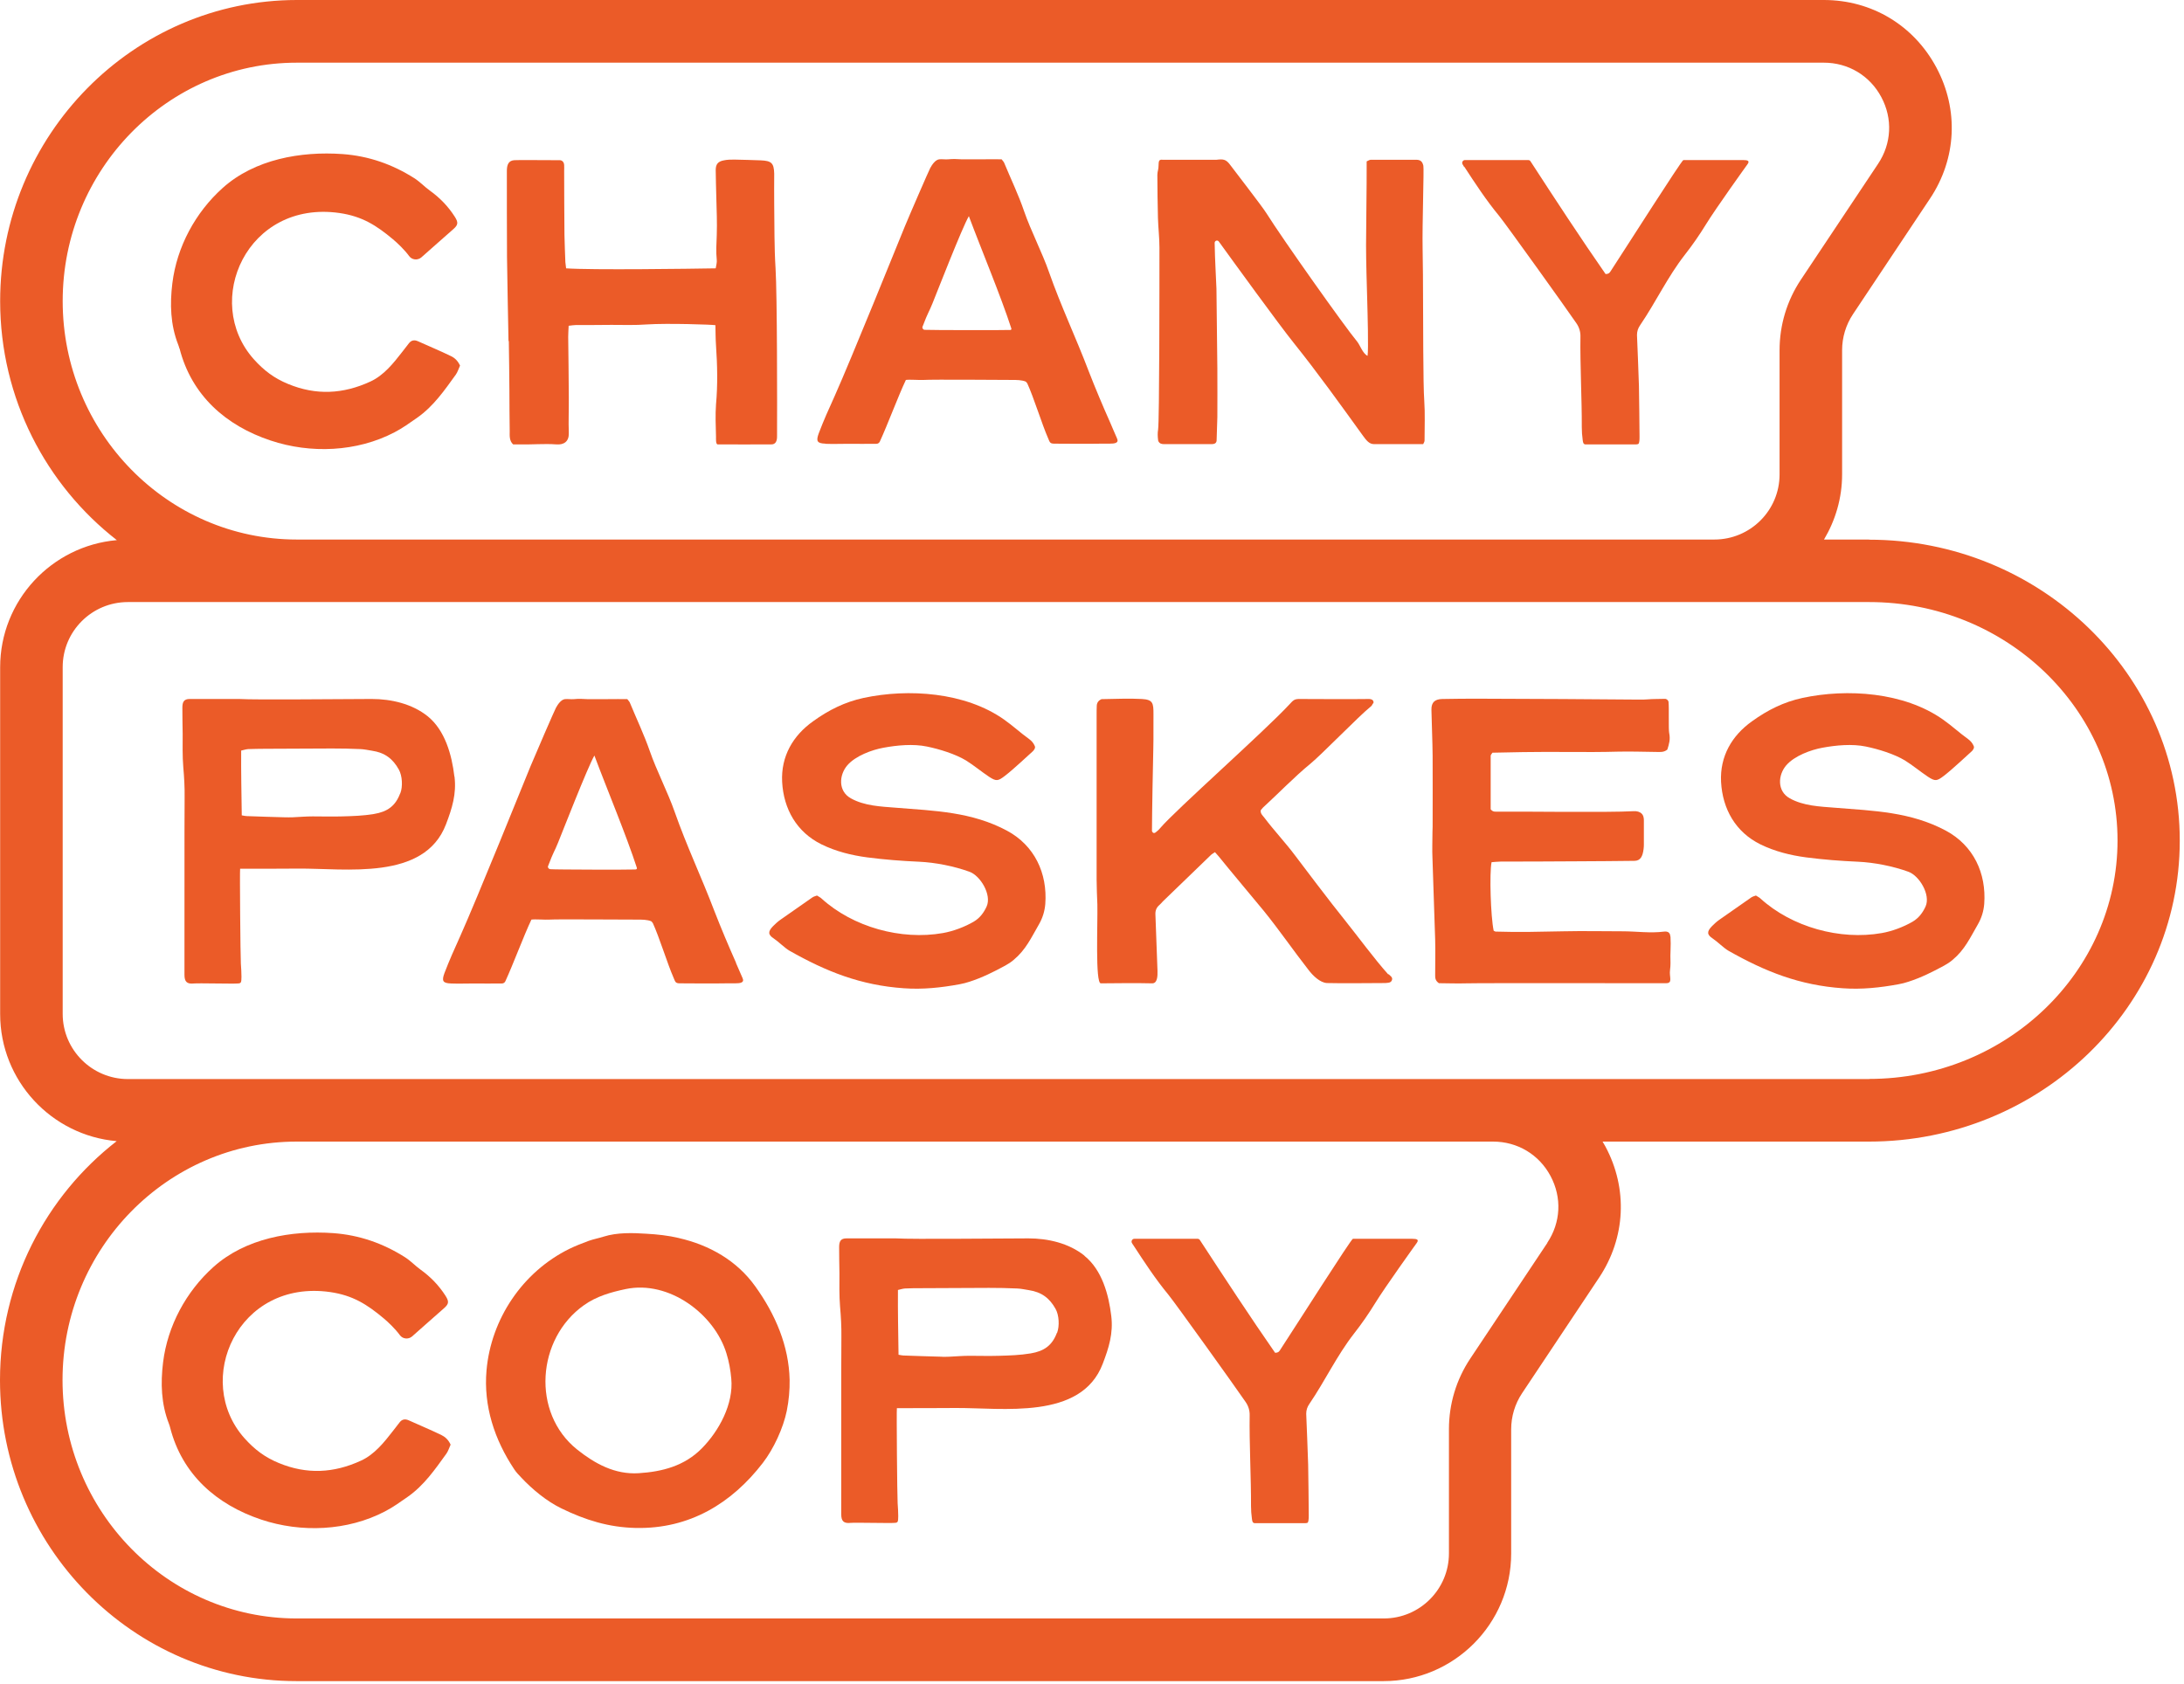
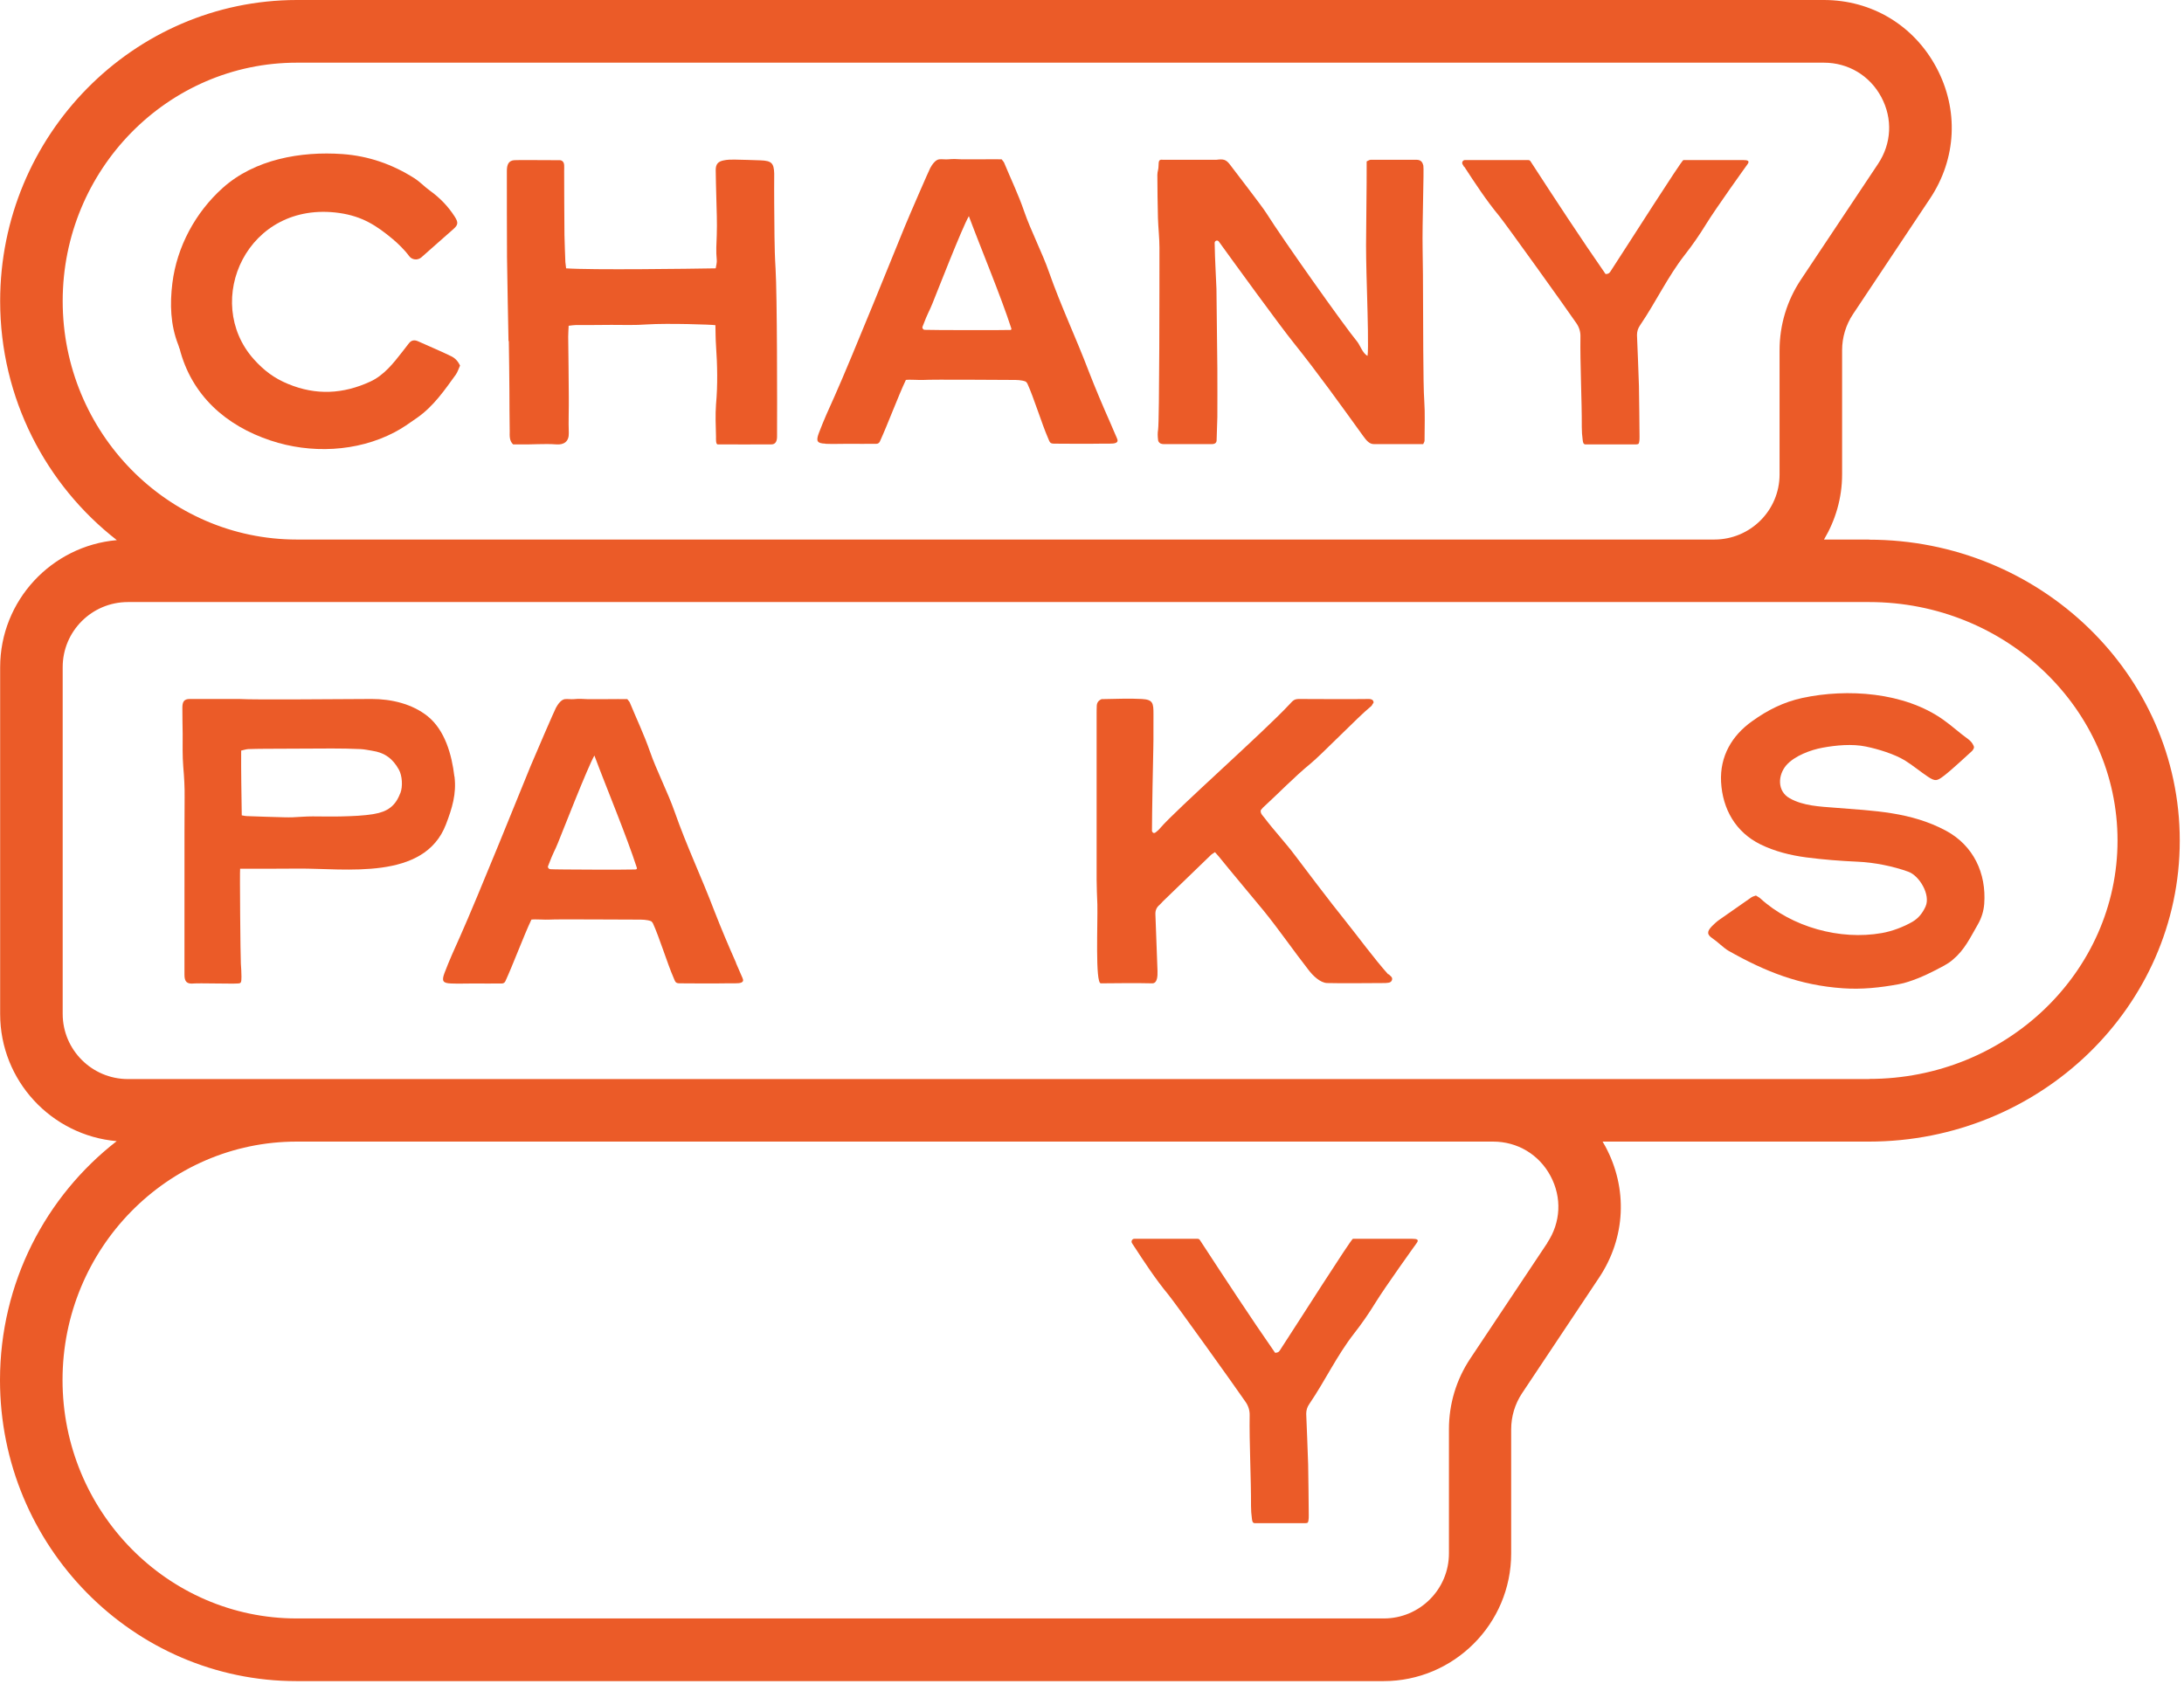
<svg xmlns="http://www.w3.org/2000/svg" width="463" height="357" viewBox="0 0 463 357" fill="none">
  <path d="M38.06 73.869C40.597 83.827 47.892 90.266 57.375 93.406C65.811 96.228 75.643 95.848 83.636 91.661C85.348 90.773 86.871 89.663 88.425 88.585C91.914 86.143 94.229 82.749 96.639 79.419C97.02 78.88 97.21 78.214 97.527 77.516C97.052 76.501 96.417 75.898 95.624 75.518C93.214 74.344 91.025 73.456 88.583 72.346C87.854 72.029 87.22 72.124 86.712 72.758C86.236 73.361 85.761 73.964 85.285 74.598C83.414 77.008 81.352 79.609 78.498 80.91C72.725 83.574 66.985 83.859 61.086 81.417C58.136 80.212 55.916 78.531 53.791 76.152C42.849 63.878 52.395 42.375 71.964 45.166C76.753 45.863 79.766 47.766 83.319 50.748C84.238 51.509 85.792 52.999 86.712 54.268C87.315 55.124 88.52 55.251 89.313 54.585C91.216 52.936 94.324 50.113 96.1 48.591C97.147 47.671 97.178 47.164 96.417 45.959C95.022 43.77 93.246 41.931 91.121 40.408C89.979 39.584 89.059 38.569 87.822 37.776C83.16 34.826 78.18 33.082 72.63 32.669C63.75 32.035 53.981 33.78 47.226 39.837C41.422 45.039 37.489 52.333 36.537 60.072C35.998 64.481 36.125 68.858 37.774 73.076C37.87 73.298 37.965 73.647 38.028 73.869H38.06Z" fill="#EB5B28" />
  <path d="M107.865 72.28C107.929 75.8 107.961 79.289 107.992 82.809C107.992 85.569 108.024 88.677 108.056 91.468C108.056 92.293 107.929 93.466 108.785 94.227C109.166 94.227 109.737 94.227 110.212 94.227C112.813 94.291 115.35 94.037 117.951 94.227C119.537 94.354 120.647 93.624 120.584 91.817C120.488 89.406 120.615 86.615 120.584 84.173C120.584 79.923 120.488 75.642 120.457 71.392C120.457 70.662 120.52 69.933 120.552 69.076C121.154 69.013 121.63 68.918 122.106 68.918C124.611 68.918 127.117 68.918 129.623 68.886C132.128 68.886 134.634 68.981 137.139 68.791C141.484 68.505 151.094 68.823 151.665 68.95C151.697 70.44 151.697 71.867 151.792 73.263C152.078 77.418 152.173 81.604 151.792 85.759C151.634 87.82 151.729 90.516 151.792 92.61C151.792 93.085 151.729 94.132 152.109 94.227C156.01 94.259 159.436 94.227 163.527 94.227C164.383 94.227 164.732 93.593 164.732 92.578C164.764 86.488 164.764 62.511 164.415 56.897C164.13 52.394 164.193 47.89 164.13 43.355C164.098 41.198 164.13 39.01 164.13 36.821C164.066 34.569 163.559 34.094 161.244 33.998C159.404 33.935 157.564 33.872 155.725 33.84C154.964 33.84 154.203 33.84 153.473 33.998C152.236 34.22 151.729 34.791 151.729 36.06C151.729 37.963 151.824 39.898 151.856 41.832C151.919 44.496 152.046 47.192 151.951 49.856C151.887 51.601 151.76 53.345 151.951 55.121C152.014 55.66 151.824 56.231 151.729 56.897C146.337 56.992 125.373 57.278 120.013 56.897C119.949 56.358 119.886 55.978 119.854 55.565C119.791 53.662 119.696 51.728 119.664 49.825C119.632 45.48 119.6 40.595 119.6 36.25C119.6 35.838 119.632 35.426 119.6 35.013C119.569 34.316 119.125 33.903 118.49 33.967C115.699 33.967 109.61 33.903 109.007 33.967C107.77 34.062 107.453 34.982 107.453 36.25C107.453 42.34 107.453 48.461 107.485 54.55C107.548 60.481 107.707 66.412 107.802 72.343L107.865 72.28Z" fill="#EB5B28" />
  <path d="M175.009 94.103C176.595 94.166 178.118 94.103 179.703 94.103C181.099 94.103 184.461 94.134 185.793 94.103C186.11 94.103 186.395 93.912 186.522 93.627C188.172 90.043 190.392 84.049 192.041 80.56C192.739 80.433 195.149 80.623 195.815 80.56C197.464 80.433 213.354 80.56 214.591 80.56C215.511 80.56 216.589 80.56 217.445 80.909C217.604 81.067 217.731 81.194 217.794 81.321C219.126 84.207 220.903 89.98 222.171 92.866C222.552 93.754 222.552 94.071 223.503 94.071C224.74 94.071 230.734 94.134 233.43 94.071C234.033 94.071 234.604 94.071 235.206 94.071C236.348 94.071 237.268 93.944 236.792 92.929C236.348 91.946 235.841 90.709 235.397 89.694C233.779 86.047 232.289 82.526 230.83 78.784C228.007 71.362 224.994 65.114 222.361 57.629C220.998 53.697 218.492 48.812 217.128 44.848C215.923 41.295 214.274 37.902 212.847 34.445C212.815 34.381 212.561 34.032 212.339 33.779C210.975 33.779 209.738 33.747 208.248 33.779C207.74 33.779 205.457 33.779 203.808 33.779C202.888 33.715 202 33.684 201.048 33.779C200.382 33.842 199.78 33.715 199.114 33.779C198.289 33.874 197.591 34.921 197.211 35.618C196.957 36.062 192.77 45.704 191.819 48.019C190.265 51.794 180.528 75.961 176.912 84.049C175.675 86.776 174.661 89.028 173.582 91.851C172.948 93.564 173.233 94.007 174.978 94.071L175.009 94.103ZM197.686 64.321C198.479 62.387 203.934 48.337 205.393 45.831C208.026 52.872 212.181 62.799 214.401 69.65C214.464 69.808 214.337 69.999 214.147 69.967H213.64C213.1 70.03 196.989 69.999 196.037 69.935C195.72 69.935 195.466 69.586 195.561 69.301C196.798 66.034 196.925 66.224 197.686 64.321Z" fill="#EB5B28" />
  <path d="M245.799 52.491C245.799 59.691 245.8 89.186 245.514 91.089C245.387 91.819 245.419 92.58 245.514 93.309C245.546 93.722 245.895 94.071 246.339 94.134C246.751 94.198 247.163 94.166 247.607 94.166C250.715 94.166 253.76 94.166 256.868 94.166C257.027 94.166 257.186 94.166 257.376 94.102C257.693 94.039 257.883 93.754 257.915 93.468C257.978 91.755 258.01 90.074 258.074 88.425C258.105 87.093 258.074 79.925 258.074 78.149C258.01 72.504 257.947 66.858 257.883 61.245C257.883 60.578 257.534 54.743 257.503 51.508C257.503 51.032 258.105 50.81 258.391 51.222C261.372 55.345 271.141 68.825 274.28 72.726C279.418 79.132 284.176 85.793 288.965 92.421C289.599 93.278 290.234 94.166 291.249 94.166C293.183 94.166 300.161 94.166 301.715 94.166C301.842 93.88 302 93.658 302 93.436C302 90.772 302.127 87.601 301.937 84.936C301.683 81.765 301.715 66.89 301.683 63.655C301.683 59.976 301.651 56.297 301.588 52.618C301.493 47.702 301.905 35.777 301.747 35.142C301.525 34.191 301.112 33.874 300.161 33.874C296.989 33.874 293.818 33.874 290.614 33.874C290.329 33.874 290.012 34.096 289.726 34.222C289.726 34.793 289.726 35.301 289.726 35.777C289.758 37.965 289.599 49.034 289.599 52.047C289.599 55.377 289.758 60.578 289.853 63.909C289.916 66.16 290.139 74.09 289.916 75.453C288.87 74.946 288.331 73.17 287.696 72.409C285.032 69.205 271.934 50.715 268.508 45.26C267.43 43.547 261.784 36.316 260.738 34.889C259.881 33.747 259.279 33.715 257.915 33.874C253.951 33.874 250.271 33.874 246.434 33.874C245.292 33.715 245.768 34.92 245.514 35.999C245.419 36.379 245.355 36.728 245.355 37.109C245.355 40.153 245.419 43.198 245.482 46.243C245.546 48.336 245.799 50.429 245.799 52.491Z" fill="#EB5B28" />
  <path d="M310.436 35.365C312.751 38.917 315.098 42.501 317.826 45.799C319.253 47.544 331.94 65.241 334.191 68.54C334.762 69.364 335.079 70.347 335.048 71.362C334.953 77.04 335.365 84.873 335.333 90.551C335.333 91.47 335.397 92.39 335.523 93.278C335.587 93.722 335.619 94.166 336.063 94.23C336.76 94.23 337.522 94.23 338.092 94.23C340.693 94.23 343.326 94.23 345.926 94.23C346.085 94.23 346.719 94.23 346.878 94.23C347.385 94.166 347.417 94.166 347.512 93.659C347.576 93.405 347.576 92.802 347.576 92.58C347.544 89.409 347.512 85 347.449 81.829C347.354 78.245 347.163 74.661 347.036 71.045C347.036 70.252 347.258 69.586 347.702 68.952C351.064 64.004 353.506 58.739 357.186 54.014C358.803 51.952 360.294 49.795 361.657 47.575C363.719 44.214 370.253 35.111 370.443 34.857C371.014 34.096 370.506 33.938 369.523 33.938H356.868C356.519 33.938 344.848 52.301 341.55 57.344C341.327 57.661 341.201 58.105 340.376 58.105C335.143 50.588 329.624 42.152 324.455 34.191C324.359 34.033 324.169 33.938 323.979 33.938C322.171 33.938 313.513 33.938 310.563 33.938C310.119 33.938 309.833 34.445 310.056 34.826C310.214 35.079 310.341 35.301 310.373 35.365H310.436Z" fill="#EB5B28" />
  <path d="M96.322 164.604C95.783 160.069 94.355 154.836 90.645 151.854C87.346 149.222 82.938 148.207 78.783 148.207C72.662 148.207 54.361 148.429 50.682 148.207C47.701 148.207 41.136 148.207 40.216 148.207C38.979 148.207 38.662 148.841 38.662 150.078C38.662 151.918 38.694 153.757 38.725 155.597C38.725 157.944 38.662 160.291 38.852 162.606C39.043 164.763 39.17 166.951 39.138 169.108C39.074 173.707 39.138 202.663 39.106 206.691C39.106 208.15 39.614 208.689 41.104 208.531C42.024 208.436 49.699 208.626 50.334 208.531C51.19 208.531 51.158 208.277 51.19 207.104C51.19 206.184 51.127 205.264 51.063 204.344C50.968 202.917 50.809 184.712 50.904 184.205C52.141 184.205 61.973 184.205 63.147 184.173C73.201 184.078 89.947 186.837 94.546 174.785C95.846 171.391 96.798 168.315 96.353 164.668L96.322 164.604ZM84.809 168.283C83.826 170.884 82.145 172.121 79.259 172.597C77.007 172.977 74.787 173.041 72.535 173.104C70.442 173.168 68.348 173.104 66.287 173.104C64.859 173.104 63.464 173.231 62.037 173.294C61.466 173.294 60.863 173.326 60.292 173.294C57.628 173.231 54.964 173.136 52.3 173.041C52.046 173.041 51.824 172.977 51.253 172.882C51.19 168.252 51.095 163.748 51.127 159.149C51.697 159.022 52.141 158.864 52.617 158.832C53.791 158.768 54.964 158.8 56.138 158.768C60.895 158.768 65.652 158.705 70.41 158.705C72.408 158.705 74.406 158.737 76.404 158.832C77.229 158.864 78.053 159.054 78.878 159.181C81.606 159.593 83.287 160.893 84.555 163.177C85.285 164.477 85.412 166.793 84.872 168.188L84.809 168.283Z" fill="#EB5B28" />
  <path d="M156.043 204.155C154.426 200.508 152.935 196.987 151.476 193.245C148.653 185.823 145.64 179.575 143.008 172.09C141.644 168.157 139.139 163.273 137.775 159.309C136.538 155.756 134.92 152.363 133.493 148.906C133.461 148.842 133.208 148.493 132.986 148.24C131.622 148.24 130.385 148.208 128.894 148.24C128.387 148.24 126.103 148.24 124.454 148.24C123.534 148.176 122.646 148.145 121.695 148.24C121.029 148.303 120.426 148.176 119.76 148.24C118.935 148.335 118.238 149.382 117.857 150.079C117.603 150.523 113.417 160.165 112.465 162.48C110.911 166.286 101.175 190.422 97.559 198.51C96.322 201.269 95.307 203.489 94.229 206.312C93.594 208.024 93.88 208.468 95.624 208.532C97.21 208.595 98.732 208.532 100.318 208.532C101.714 208.532 105.076 208.564 106.408 208.532C106.725 208.532 107.01 208.342 107.137 208.056C108.786 204.472 111.006 198.478 112.656 194.989C113.353 194.862 115.764 195.053 116.43 194.989C118.079 194.862 133.969 195.021 135.206 194.989C136.126 194.989 137.204 194.989 138.06 195.338C138.219 195.497 138.346 195.623 138.409 195.75C139.741 198.636 141.517 204.409 142.786 207.295C143.167 208.183 143.167 208.5 144.118 208.5C145.355 208.5 151.349 208.564 154.045 208.5C154.648 208.5 155.219 208.5 155.821 208.5C156.963 208.5 157.883 208.373 157.407 207.358C156.963 206.375 156.456 205.138 156.012 204.155H156.043ZM134.794 184.364H134.286C133.747 184.428 117.635 184.396 116.652 184.301C116.335 184.269 116.081 183.952 116.176 183.667C117.413 180.4 117.54 180.59 118.301 178.687C119.094 176.752 124.549 162.734 126.008 160.197C128.641 167.238 132.795 177.165 135.016 184.015C135.079 184.174 134.952 184.364 134.762 184.333L134.794 184.364Z" fill="#EB5B28" />
-   <path d="M213.512 176.149C205.996 172.121 198.194 171.931 189.948 171.265C186.712 171.011 183.255 170.884 180.369 169.267C177.642 167.744 177.864 164.319 179.64 162.258C181.384 160.259 184.841 158.991 187.283 158.547C190.17 158.008 193.627 157.69 196.513 158.293C199.145 158.832 202.539 159.879 204.791 161.243C206.376 162.226 208.152 163.685 209.675 164.7C211.197 165.683 211.546 165.651 213.037 164.509C214.908 163.082 218.27 159.879 218.904 159.34C219.063 159.213 219.19 159.054 219.285 158.864C219.443 158.642 219.475 158.356 219.348 158.134C219.095 157.532 218.682 157.088 218.175 156.707C216.272 155.343 214.813 153.948 212.878 152.584C204.632 146.748 192.548 145.955 183.065 147.985C179.101 148.842 175.675 150.554 172.377 152.933C168.127 155.946 165.526 160.355 165.812 165.81C166.129 171.55 168.888 176.435 174.153 179.035C177.198 180.526 180.496 181.351 183.858 181.795C187.505 182.27 191.184 182.556 194.832 182.714C198.321 182.873 202.285 183.666 205.52 184.839C207.835 185.664 210.277 189.724 209.167 192.197C208.565 193.53 207.708 194.671 206.408 195.432C204.505 196.543 202.063 197.462 199.875 197.843C191.058 199.397 180.813 196.606 174.089 190.453C173.836 190.231 173.519 190.104 173.201 189.882C172.884 190.009 172.535 190.072 172.25 190.263C169.966 191.849 167.683 193.434 165.399 195.052C164.86 195.432 164.353 195.908 163.877 196.384C162.767 197.526 162.799 198.192 164.067 199.016C164.987 199.619 166.414 201.046 167.366 201.585C175.2 206.026 182.463 208.912 191.628 209.546C195.593 209.832 199.526 209.419 203.459 208.69C204.061 208.595 204.981 208.341 205.552 208.151C208.216 207.294 210.69 206.057 213.132 204.725C213.766 204.376 214.401 203.964 214.94 203.488C217.477 201.363 218.619 198.826 220.268 195.972C221.029 194.64 221.473 193.212 221.6 191.658C222.076 185.156 219.317 179.257 213.449 176.117L213.512 176.149Z" fill="#EB5B28" />
  <path d="M294.325 206.631C291.312 203.269 287.886 198.575 285.064 195.055C282.431 191.82 275.39 182.527 274.502 181.322C272.504 178.657 269.999 175.993 268 173.329C267.652 172.885 267.176 172.504 267.271 171.807C267.43 171.616 267.556 171.426 267.747 171.236C271.14 168.128 274.312 164.797 277.864 161.88C280.116 160.04 288.172 151.762 290.392 149.986C290.582 149.827 290.804 149.669 290.899 149.447C291.026 149.066 291.217 149.225 291.185 148.844C291.121 148.369 290.677 148.21 290.233 148.21C286.808 148.273 276.786 148.21 275.644 148.21C274.375 148.178 274.185 148.464 273.329 149.383C268.032 155.092 249.129 171.838 245.99 175.549C245.768 175.803 245.546 176.057 245.292 176.247C245.038 176.437 244.816 176.754 244.435 176.564C244.34 176.437 244.213 176.31 244.213 176.184C244.213 172.758 244.435 161.055 244.499 158.645C244.562 156.202 244.499 153.792 244.531 151.382C244.531 149.098 244.435 148.337 242.057 148.21C239.234 148.051 236.475 148.21 233.525 148.242C232.859 148.527 232.542 149.003 232.51 149.637C232.479 150.303 232.479 150.969 232.479 151.635C232.479 157.312 232.479 162.99 232.479 168.699C232.479 174.629 232.479 180.56 232.479 186.491C232.479 188.236 232.574 190.012 232.637 191.756C232.732 195.752 232.161 208.502 233.367 208.502C233.525 208.502 241.898 208.407 244.245 208.502C245.355 208.534 245.419 206.98 245.387 205.901C245.228 201.905 245.101 197.877 244.943 193.881C244.911 193.056 245.165 192.422 245.799 191.883C246.053 191.661 246.275 191.407 246.497 191.153C249.922 187.855 253.348 184.525 256.773 181.226C256.995 181.036 257.28 180.877 257.566 180.687C257.883 181.036 258.105 181.29 258.327 181.544C260.198 183.891 266.637 191.566 267.905 193.12C271.267 197.275 274.122 201.461 277.42 205.679C278.308 206.853 279.862 208.375 281.321 208.439C285.095 208.534 289.853 208.439 293.69 208.439C294.198 208.375 294.737 208.439 295.023 207.963C295.403 207.233 294.737 206.948 294.356 206.536L294.325 206.631Z" fill="#EB5B28" />
-   <path d="M354.108 198.609C354.077 197.784 353.633 197.435 352.776 197.53C349.859 197.911 346.909 197.467 343.991 197.467C339.646 197.467 335.745 197.372 331.4 197.467C326.452 197.562 322.012 197.689 317.096 197.53C316.937 197.53 316.81 197.403 316.652 197.34C316.018 194.327 315.732 185.098 316.208 182.814C316.81 182.782 317.445 182.687 318.111 182.687C323.629 182.687 329.148 182.655 334.667 182.624C338.599 182.624 342.532 182.56 346.465 182.529C347.797 182.529 348.241 181.545 348.431 180.055C348.463 179.769 348.495 179.484 348.495 179.167C348.495 176.851 348.495 176.376 348.495 174.06C348.495 173.807 348.495 173.553 348.431 173.299C348.304 172.665 347.892 172.284 347.29 172.094C346.972 171.999 346.623 171.967 346.306 171.999C341.041 172.316 321.695 172.031 317.508 172.094C317.032 172.094 316.493 172.221 316.018 171.587C316.018 168.066 316.018 163.943 316.018 160.264C316.018 160.042 316.24 159.852 316.398 159.598C318.396 159.566 320.87 159.503 322.868 159.471C329.56 159.344 336.221 159.566 342.913 159.376C345.672 159.312 348.431 159.408 351.191 159.439C351.92 159.439 352.713 159.566 353.474 158.932C353.855 157.695 354.14 156.807 353.855 155.38C353.696 154.555 353.855 150.21 353.728 148.878C353.696 148.497 353.347 148.18 352.967 148.18C352.332 148.18 351.539 148.212 351.159 148.212C349.732 148.212 348.939 148.37 347.543 148.339C342.627 148.275 320.141 148.148 313.797 148.148C311.133 148.148 308.437 148.148 305.773 148.212C304.187 148.244 303.426 148.91 303.458 150.495C303.521 153.762 303.68 156.997 303.712 160.264C303.743 165.275 303.712 170.286 303.712 175.297C303.712 175.646 303.68 175.963 303.68 176.312C303.68 178.215 303.585 180.15 303.68 182.053C303.839 187.635 304.092 193.661 304.251 199.243C304.314 201.749 304.251 204.254 304.251 206.76C304.251 207.331 304.251 207.933 305.044 208.472C306.788 208.472 308.786 208.567 310.784 208.504C314.115 208.409 351.032 208.504 353.189 208.472C354.711 208.472 353.823 207.172 354.045 205.65C354.108 205.237 354.14 204.603 354.14 204.191C354.045 201.875 354.267 200.86 354.14 198.545L354.108 198.609Z" fill="#EB5B28" />
  <path d="M412.561 176.149C405.045 172.121 397.242 171.931 388.996 171.265C385.761 171.011 382.304 170.884 379.418 169.267C376.691 167.744 376.913 164.319 378.689 162.258C380.433 160.259 383.89 158.991 386.332 158.547C389.218 158.008 392.675 157.69 395.562 158.293C398.194 158.832 401.588 159.879 403.839 161.243C405.425 162.226 407.201 163.685 408.724 164.7C410.246 165.683 410.595 165.651 412.086 164.509C413.957 163.082 417.319 159.879 417.953 159.34C418.112 159.213 418.238 159.054 418.334 158.864C418.492 158.642 418.524 158.356 418.397 158.134C418.143 157.532 417.731 157.088 417.224 156.707C415.321 155.343 413.862 153.948 411.927 152.584C403.681 146.748 391.597 145.955 382.114 147.985C378.149 148.842 374.724 150.554 371.426 152.933C367.176 155.946 364.575 160.355 364.86 165.81C365.178 171.55 367.937 176.435 373.202 179.035C376.247 180.526 379.545 181.351 382.907 181.795C386.554 182.27 390.233 182.556 393.881 182.714C397.369 182.873 401.334 183.666 404.569 184.839C406.884 185.664 409.326 189.724 408.216 192.197C407.614 193.53 406.757 194.671 405.457 195.432C403.554 196.543 401.112 197.462 398.923 197.843C390.106 199.397 379.862 196.606 373.138 190.453C372.885 190.231 372.567 190.104 372.25 189.882C371.933 190.009 371.584 190.072 371.299 190.263C369.015 191.849 366.732 193.434 364.448 195.052C363.909 195.432 363.401 195.908 362.926 196.384C361.816 197.526 361.847 198.192 363.116 199.016C364.036 199.619 365.463 201.046 366.415 201.585C374.248 206.026 381.511 208.912 390.677 209.546C394.642 209.832 398.575 209.419 402.507 208.69C403.11 208.595 404.061 208.341 404.601 208.151C407.265 207.294 409.739 206.057 412.181 204.725C412.815 204.376 413.449 203.964 413.989 203.488C416.526 201.363 417.668 198.826 419.317 195.972C420.078 194.64 420.522 193.212 420.649 191.658C421.125 185.156 418.365 179.257 412.498 176.117L412.561 176.149Z" fill="#EB5B28" />
  <path d="M396.26 114.4H386.682C389.092 110.34 390.519 105.646 390.519 100.603V74.279C390.519 71.551 391.312 68.887 392.835 66.604L409.168 42.087C414.782 33.651 415.29 23.248 410.5 14.304C405.711 5.36 396.799 0 386.65 0H62.925C28.259 0.032 0.032 28.671 0.032 63.844C0.032 84.492 9.769 102.855 24.77 114.527C10.942 115.732 0.032 127.34 0.032 141.485V215.003C0.032 229.148 10.91 240.756 24.738 241.962C9.705 253.633 0 271.997 0 292.644C0 327.817 28.195 356.456 62.861 356.456H293.31C308.216 356.456 320.363 344.309 320.363 329.403V303.078C320.363 300.351 321.156 297.687 322.679 295.403L339.013 270.887C344.626 262.45 345.134 252.047 340.345 243.103C340.154 242.754 339.932 242.406 339.742 242.057H396.197C432.543 242.057 462.102 213.417 462.102 178.244C462.102 143.071 432.543 114.431 396.197 114.431L396.26 114.4ZM13.289 63.844C13.289 35.966 35.554 13.289 62.925 13.289H386.65C391.82 13.289 396.387 16.017 398.829 20.584C401.271 25.151 401.017 30.447 398.131 34.761L381.797 59.277C378.816 63.749 377.262 68.919 377.262 74.279V100.603C377.262 108.215 371.077 114.4 363.434 114.4H62.925C35.554 114.4 13.289 91.723 13.289 63.844ZM328.039 263.528L311.705 288.045C308.724 292.517 307.17 297.687 307.17 303.047V329.371C307.17 336.983 300.985 343.167 293.373 343.167H62.893C35.522 343.167 13.257 320.49 13.257 292.612C13.257 264.734 35.522 242.057 62.893 242.057H316.526C321.696 242.057 326.263 244.784 328.705 249.351C331.147 253.918 330.893 259.215 328.007 263.528H328.039ZM396.26 228.799H27.117C19.505 228.799 13.289 222.615 13.289 214.971V141.453C13.289 133.842 19.474 127.657 27.117 127.657H396.26C425.28 127.657 448.909 150.334 448.909 178.212C448.909 206.091 425.28 228.768 396.26 228.768V228.799Z" fill="#EB5B28" />
-   <path d="M93.658 304.315C91.247 303.141 89.059 302.253 86.617 301.143C85.887 300.826 85.253 300.921 84.745 301.555C84.27 302.158 83.794 302.761 83.318 303.395C81.447 305.805 79.385 308.406 76.531 309.706C70.759 312.371 65.018 312.656 59.119 310.214C56.169 309.009 53.949 307.328 51.824 304.949C40.882 292.675 50.429 271.171 69.997 273.962C74.787 274.66 77.799 276.563 81.352 279.544C82.272 280.306 83.826 281.796 84.745 283.065C85.348 283.921 86.553 284.048 87.346 283.382C89.249 281.733 92.357 278.91 94.133 277.388C95.18 276.468 95.212 275.961 94.451 274.755C93.055 272.567 91.279 270.727 89.154 269.205C88.012 268.38 87.092 267.366 85.855 266.573C81.193 263.623 76.214 261.879 70.663 261.466C61.783 260.832 52.014 262.576 45.259 268.634C39.455 273.836 35.522 281.13 34.571 288.869C34.031 293.278 34.158 297.654 35.807 301.873C35.903 302.095 35.998 302.443 36.061 302.665C38.599 312.624 45.893 319.031 55.376 322.203C63.813 325.025 73.645 324.645 81.637 320.458C83.35 319.57 84.872 318.46 86.426 317.382C89.915 314.94 92.23 311.546 94.641 308.216C95.021 307.677 95.212 307.011 95.529 306.313C95.053 305.298 94.419 304.695 93.626 304.315H93.658Z" fill="#EB5B28" />
-   <path d="M143.96 262.512C141.676 261.973 139.329 261.719 137.014 261.592C134.16 261.402 130.829 261.307 128.007 262.195C126.928 262.544 125.818 262.734 124.772 263.114C123.408 263.622 122.012 264.161 120.712 264.795C110.721 269.711 104.093 279.734 103.141 290.549C102.475 298.097 104.822 305.265 109.04 311.576C109.453 312.211 110.024 312.782 110.531 313.321C112.846 315.795 115.923 318.332 118.999 319.823C124.074 322.296 129.022 323.851 134.762 323.977C146.212 324.231 155.156 318.713 161.721 310.181C164.036 307.168 166.034 302.823 166.795 299.144C167.239 296.924 167.43 294.735 167.398 292.579C167.239 285.411 164.417 278.719 160.072 272.693C156.202 267.301 150.43 264.002 143.928 262.512H143.96ZM148.749 307.136C145.102 310.815 140.439 312.052 135.397 312.369C130.354 312.687 126.104 310.34 122.361 307.358C112.593 299.556 113.798 283.825 123.788 276.752C126.453 274.849 129.497 273.993 132.637 273.327C141.867 271.392 151.508 278.687 154.014 286.997C154.553 288.741 154.87 290.517 155.029 292.325C155.536 297.653 152.46 303.394 148.749 307.136Z" fill="#EB5B28" />
-   <path d="M229.877 266.225C226.579 263.593 222.17 262.578 218.015 262.578C211.894 262.578 193.594 262.8 189.915 262.578C186.934 262.578 180.368 262.578 179.449 262.578C178.212 262.578 177.895 263.212 177.895 264.449C177.895 266.289 177.926 268.128 177.958 269.968C177.958 272.315 177.895 274.662 178.085 276.977C178.275 279.134 178.402 281.322 178.37 283.479C178.307 288.078 178.37 317.035 178.339 321.062C178.339 322.521 178.846 323.061 180.337 322.902C181.256 322.807 188.932 322.997 189.566 322.902C190.422 322.902 190.391 322.648 190.422 321.475C190.422 320.555 190.359 319.635 190.295 318.715C190.2 317.288 190.042 299.083 190.137 298.576C191.374 298.576 201.206 298.576 202.379 298.544C212.433 298.449 229.211 301.208 233.778 289.156C235.078 285.763 236.03 282.718 235.586 279.039C235.047 274.503 233.62 269.27 229.909 266.289L229.877 266.225ZM224.041 282.654C223.058 285.255 221.377 286.492 218.491 286.968C216.239 287.348 214.019 287.412 211.767 287.475C209.674 287.539 207.581 287.475 205.519 287.475C204.092 287.475 202.696 287.602 201.269 287.666C200.698 287.666 200.096 287.729 199.525 287.666C196.861 287.602 194.197 287.507 191.532 287.412C191.279 287.412 191.057 287.348 190.486 287.253C190.422 282.623 190.327 278.119 190.359 273.52C190.93 273.393 191.374 273.235 191.85 273.203C193.023 273.14 194.197 273.14 195.37 273.14C200.127 273.14 204.885 273.076 209.642 273.076C211.64 273.076 213.638 273.108 215.637 273.203C216.461 273.235 217.286 273.425 218.11 273.552C220.838 273.964 222.519 275.265 223.788 277.548C224.517 278.848 224.644 281.164 224.105 282.591L224.041 282.654Z" fill="#EB5B28" />
  <path d="M299.463 262.668H286.808C286.459 262.668 274.788 281.032 271.489 286.074C271.267 286.392 271.141 286.836 270.316 286.836C265.083 279.319 259.564 270.882 254.363 262.922C254.268 262.763 254.077 262.668 253.887 262.668C252.079 262.668 243.421 262.668 240.471 262.668C240.027 262.668 239.742 263.175 239.964 263.556C240.122 263.81 240.249 264.032 240.313 264.095C242.628 267.647 244.975 271.231 247.702 274.53C249.13 276.274 261.816 293.972 264.068 297.27C264.639 298.095 264.956 299.078 264.924 300.093C264.829 305.77 265.241 313.604 265.21 319.281C265.21 320.201 265.273 321.121 265.4 322.009C265.463 322.453 265.495 322.897 265.939 322.96C266.637 322.96 267.398 322.96 267.969 322.96C270.57 322.96 273.202 322.96 275.803 322.96C275.961 322.96 276.596 322.96 276.754 322.96C277.262 322.928 277.293 322.897 277.389 322.389C277.452 322.136 277.452 321.533 277.452 321.311C277.42 318.139 277.389 313.762 277.325 310.559C277.23 306.975 277.04 303.391 276.913 299.776C276.913 298.983 277.135 298.317 277.579 297.682C280.941 292.735 283.383 287.47 287.062 282.744C288.68 280.683 290.17 278.526 291.534 276.306C293.596 272.944 300.129 263.841 300.319 263.588C300.89 262.827 300.383 262.668 299.4 262.668H299.463Z" fill="#EB5B28" />
</svg>